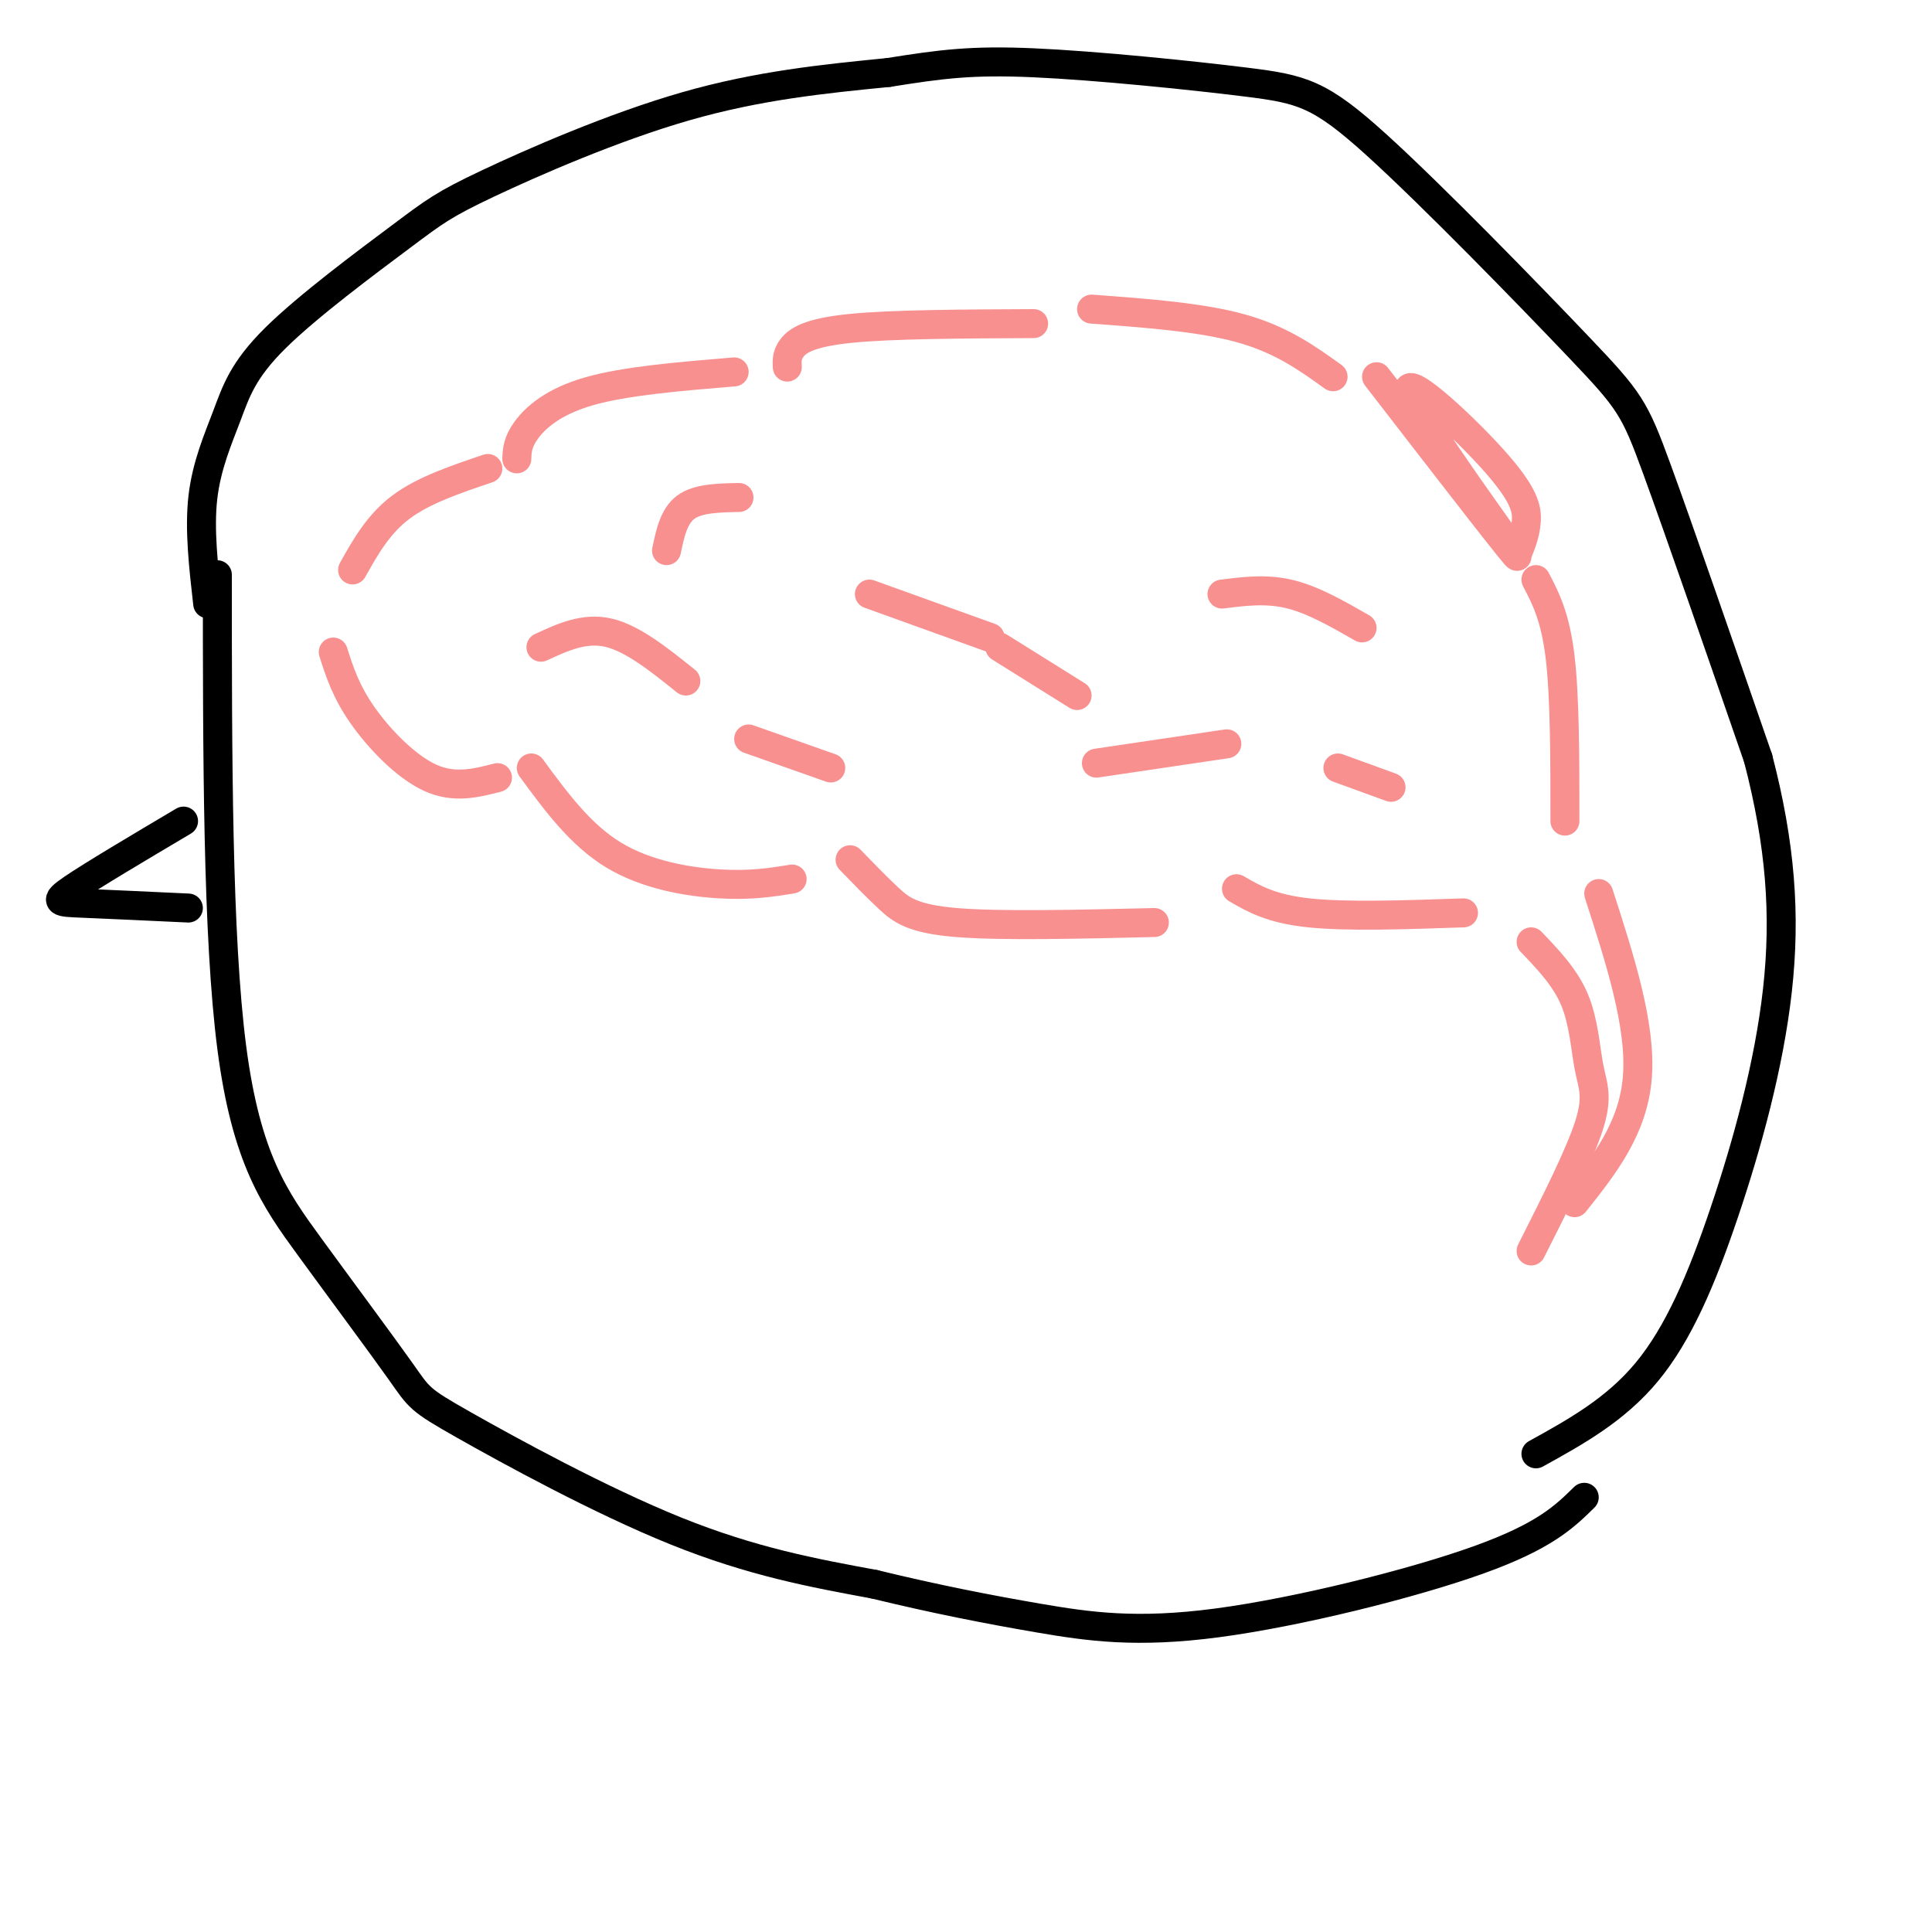
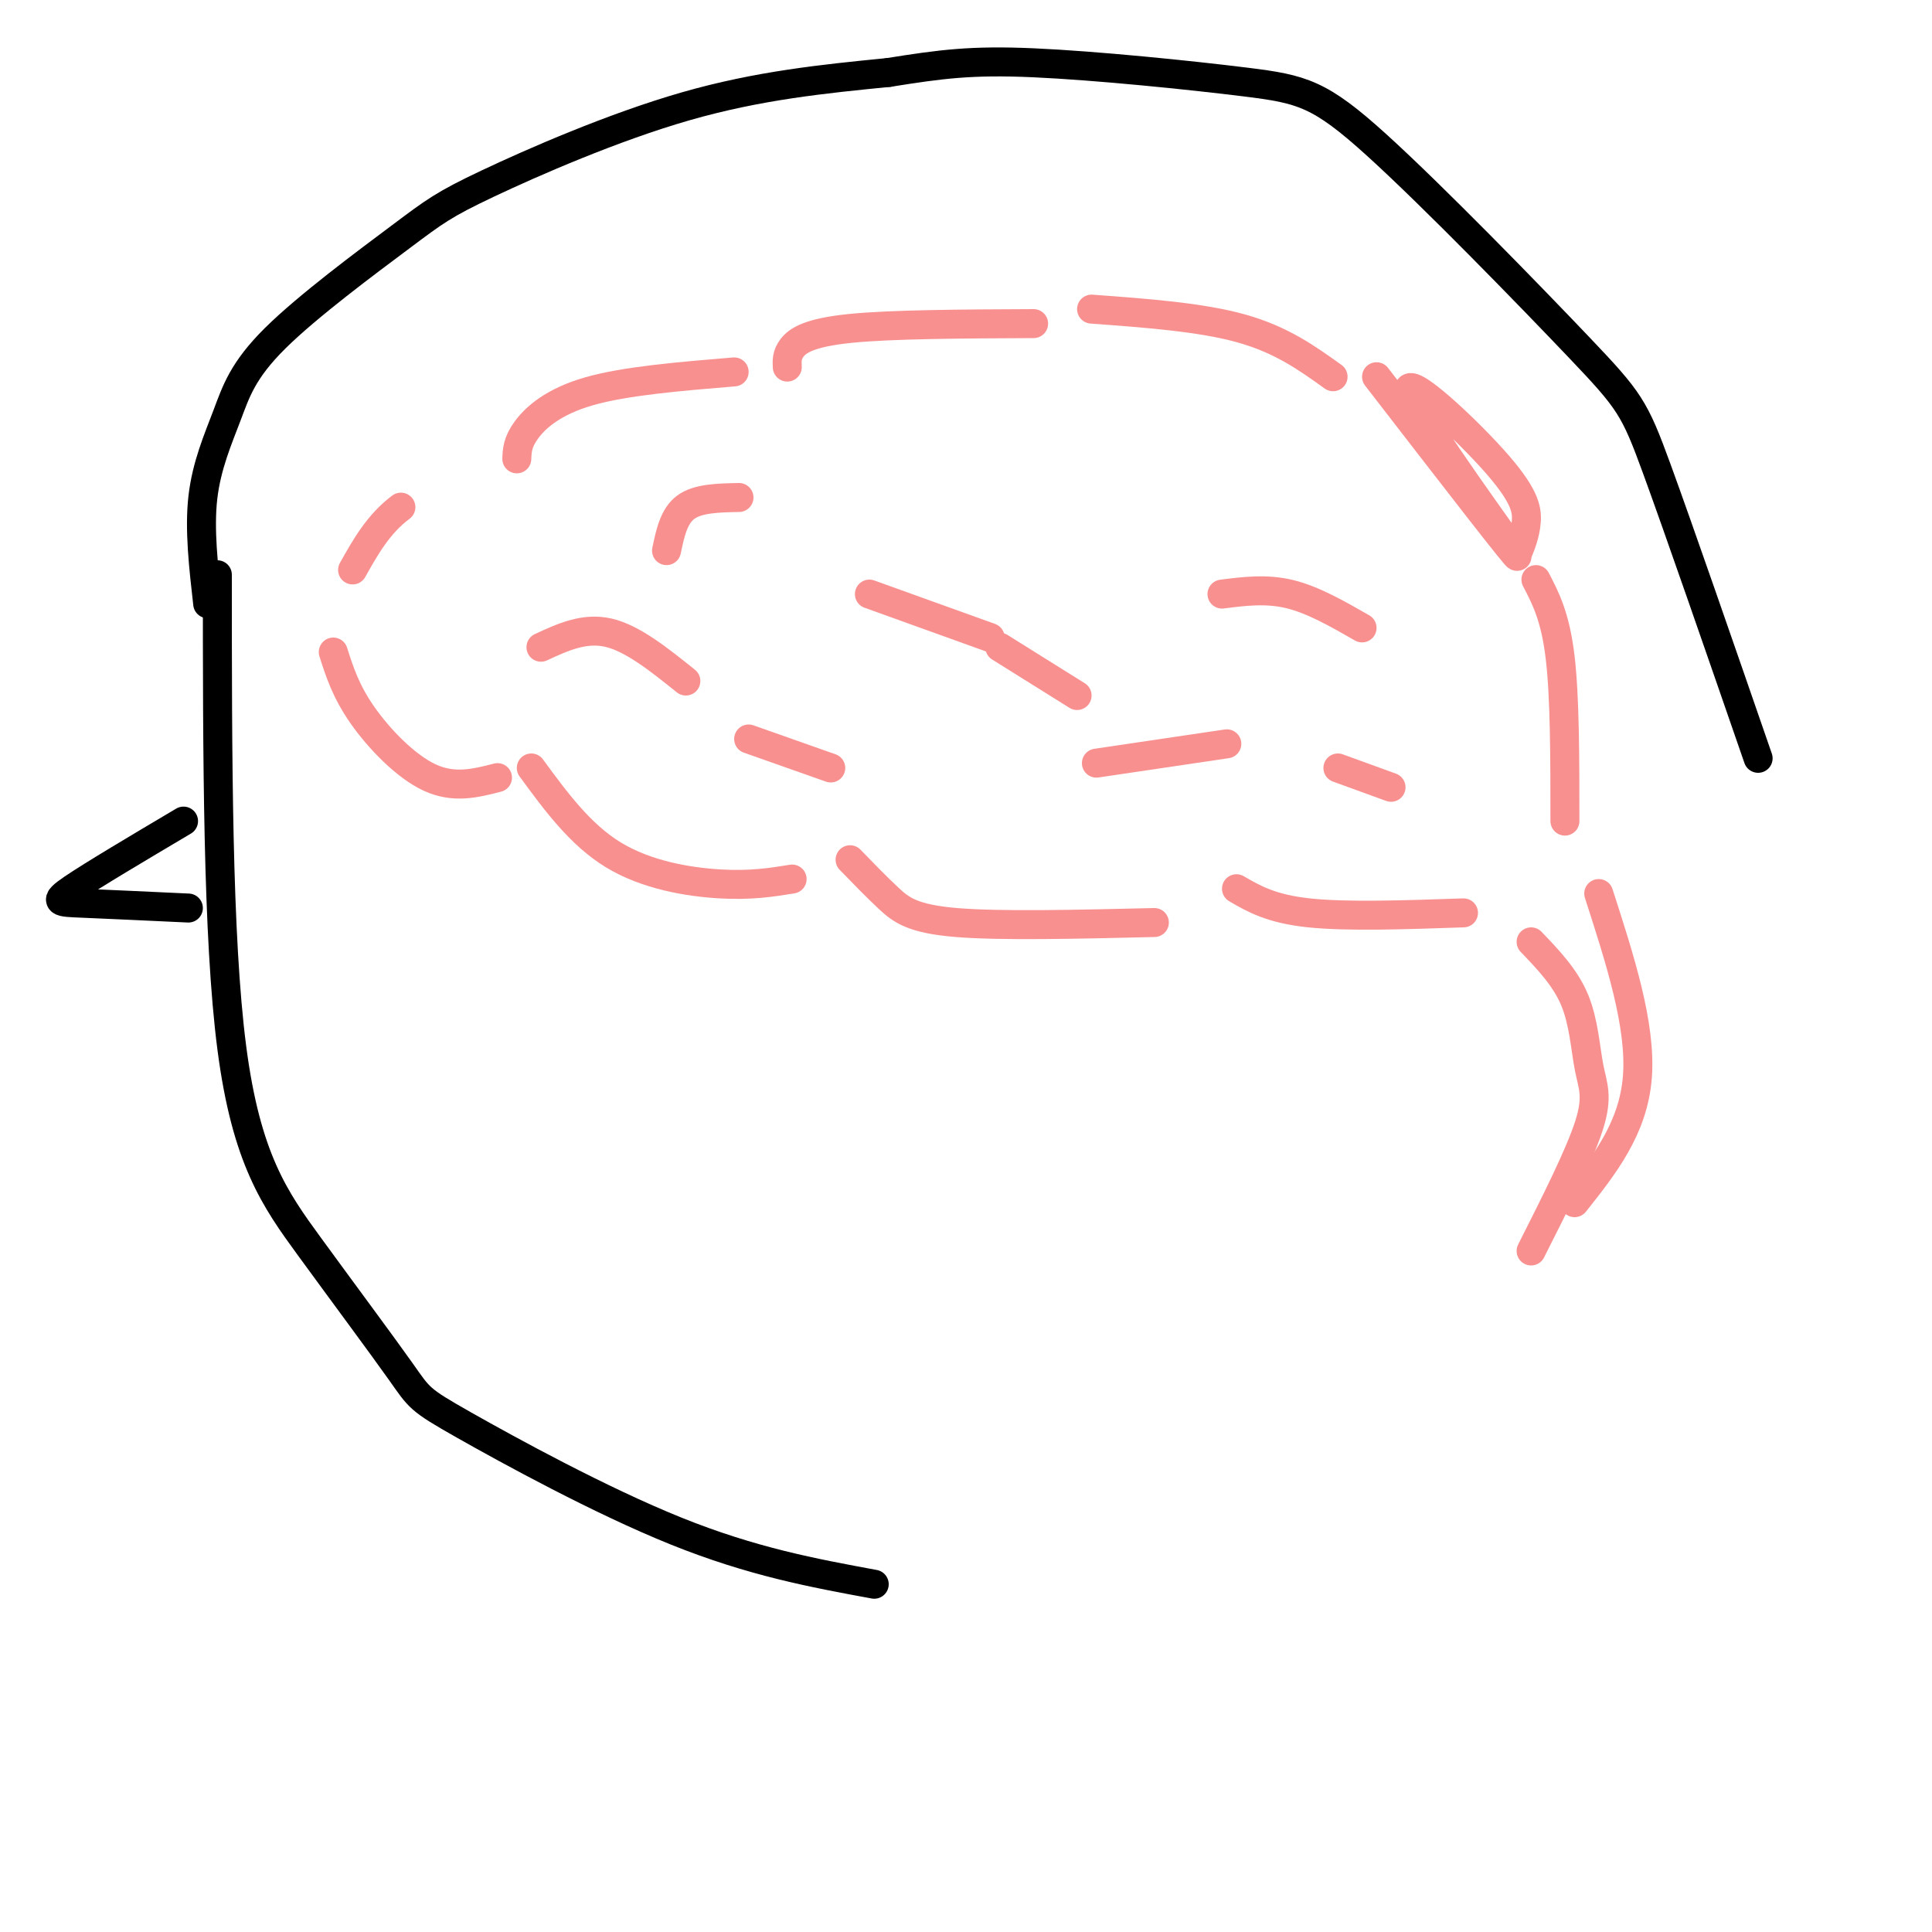
<svg xmlns="http://www.w3.org/2000/svg" viewBox="0 0 400 400" version="1.1">
  <g fill="none" stroke="#F99090" stroke-width="6" stroke-linecap="round" stroke-linejoin="round">
-     <path d="M73,118c2.667,-4.750 5.333,-9.500 10,-13c4.667,-3.500 11.333,-5.750 18,-8" />
+     <path d="M73,118c2.667,-4.750 5.333,-9.500 10,-13" />
    <path d="M107,95c0.067,-1.733 0.133,-3.467 2,-6c1.867,-2.533 5.533,-5.867 13,-8c7.467,-2.133 18.733,-3.067 30,-4" />
    <path d="M163,76c-0.067,-1.267 -0.133,-2.533 1,-4c1.133,-1.467 3.467,-3.133 12,-4c8.533,-0.867 23.267,-0.933 38,-1" />
    <path d="M69,135c1.289,4.044 2.578,8.089 6,13c3.422,4.911 8.978,10.689 14,13c5.022,2.311 9.511,1.156 14,0" />
    <path d="M110,159c5.067,6.911 10.133,13.822 17,18c6.867,4.178 15.533,5.622 22,6c6.467,0.378 10.733,-0.311 15,-1" />
    <path d="M176,178c2.733,2.822 5.467,5.644 8,8c2.533,2.356 4.867,4.244 14,5c9.133,0.756 25.067,0.378 41,0" />
    <path d="M256,184c3.583,2.083 7.167,4.167 15,5c7.833,0.833 19.917,0.417 32,0" />
    <path d="M317,195c3.536,3.690 7.071,7.381 9,12c1.929,4.619 2.250,10.167 3,14c0.750,3.833 1.929,5.952 0,12c-1.929,6.048 -6.964,16.024 -12,26" />
    <path d="M326,249c6.083,-7.667 12.167,-15.333 13,-26c0.833,-10.667 -3.583,-24.333 -8,-38" />
    <path d="M324,170c0.000,-12.833 0.000,-25.667 -1,-34c-1.000,-8.333 -3.000,-12.167 -5,-16" />
    <path d="M314,115c0.901,-2.203 1.802,-4.405 2,-7c0.198,-2.595 -0.308,-5.582 -7,-13c-6.692,-7.418 -19.571,-19.266 -17,-13c2.571,6.266 20.592,30.648 22,33c1.408,2.352 -13.796,-17.324 -29,-37" />
    <path d="M276,78c-5.333,-3.833 -10.667,-7.667 -19,-10c-8.333,-2.333 -19.667,-3.167 -31,-4" />
    <path d="M112,134c4.500,-2.083 9.000,-4.167 14,-3c5.000,1.167 10.500,5.583 16,10" />
    <path d="M155,153c0.000,0.000 17.000,6.000 17,6" />
    <path d="M138,114c0.750,-3.583 1.500,-7.167 4,-9c2.500,-1.833 6.750,-1.917 11,-2" />
    <path d="M180,123c0.000,0.000 25.000,9.000 25,9" />
    <path d="M207,134c0.000,0.000 16.000,10.000 16,10" />
    <path d="M227,158c0.000,0.000 27.000,-4.000 27,-4" />
    <path d="M277,159c0.000,0.000 11.000,4.000 11,4" />
    <path d="M253,123c4.583,-0.583 9.167,-1.167 14,0c4.833,1.167 9.917,4.083 15,7" />
  </g>
  <g fill="none" stroke="#000000" stroke-width="6" stroke-linecap="round" stroke-linejoin="round">
    <path d="M45,119c0.003,37.518 0.007,75.037 3,98c2.993,22.963 8.976,31.371 16,41c7.024,9.629 15.089,20.478 19,26c3.911,5.522 3.668,5.718 13,11c9.332,5.282 28.238,15.652 44,22c15.762,6.348 28.381,8.674 41,11" />
-     <path d="M181,328c12.592,3.061 23.571,5.212 34,7c10.429,1.788 20.308,3.212 37,1c16.692,-2.212 40.198,-8.061 54,-13c13.802,-4.939 17.901,-8.970 22,-13" />
    <path d="M38,170c-9.444,5.600 -18.889,11.200 -23,14c-4.111,2.800 -2.889,2.800 2,3c4.889,0.200 13.444,0.600 22,1" />
    <path d="M43,125c-0.876,-7.703 -1.753,-15.407 -1,-22c0.753,-6.593 3.134,-12.076 5,-17c1.866,-4.924 3.215,-9.289 10,-16c6.785,-6.711 19.004,-15.768 26,-21c6.996,-5.232 8.768,-6.639 18,-11c9.232,-4.361 25.923,-11.674 41,-16c15.077,-4.326 28.538,-5.663 42,-7" />
    <path d="M184,15c10.892,-1.735 17.121,-2.573 30,-2c12.879,0.573 32.407,2.557 44,4c11.593,1.443 15.252,2.346 27,13c11.748,10.654 31.586,31.061 42,42c10.414,10.939 11.404,12.411 16,25c4.596,12.589 12.798,36.294 21,60" />
-     <path d="M364,157c4.640,17.837 5.738,32.431 4,48c-1.738,15.569 -6.314,32.115 -11,46c-4.686,13.885 -9.482,25.110 -16,33c-6.518,7.890 -14.759,12.445 -23,17" />
  </g>
</svg>